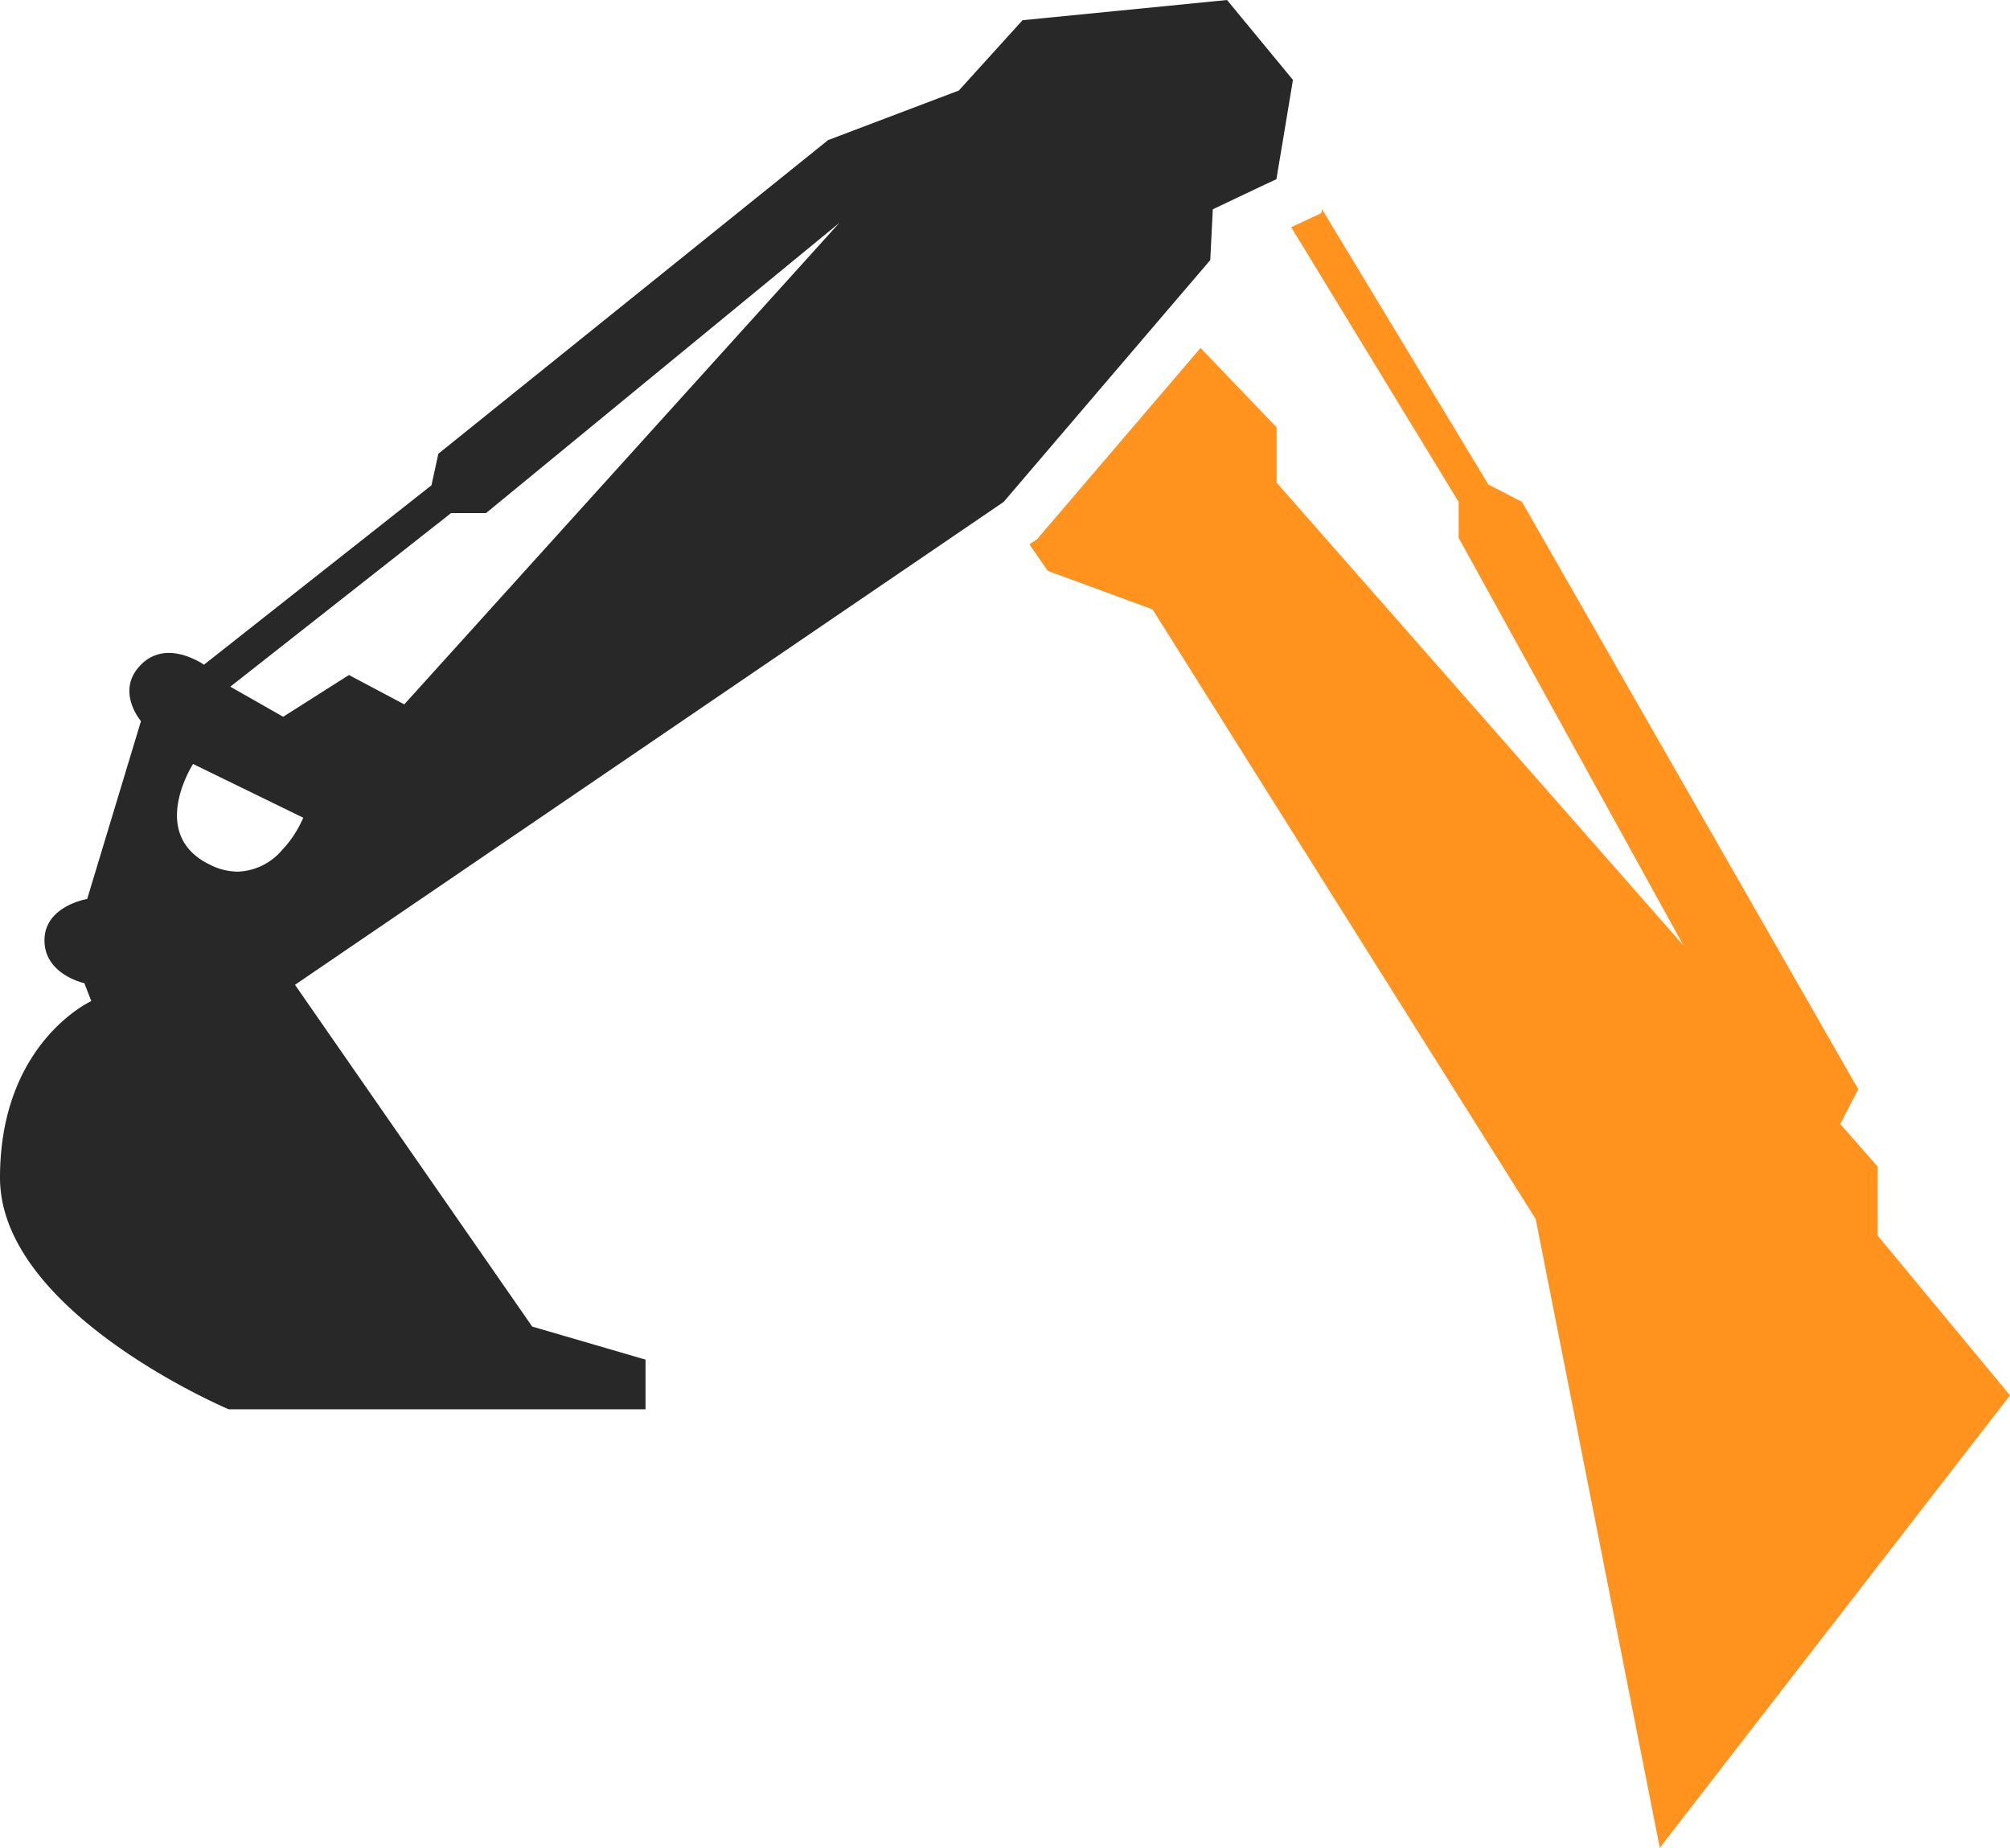
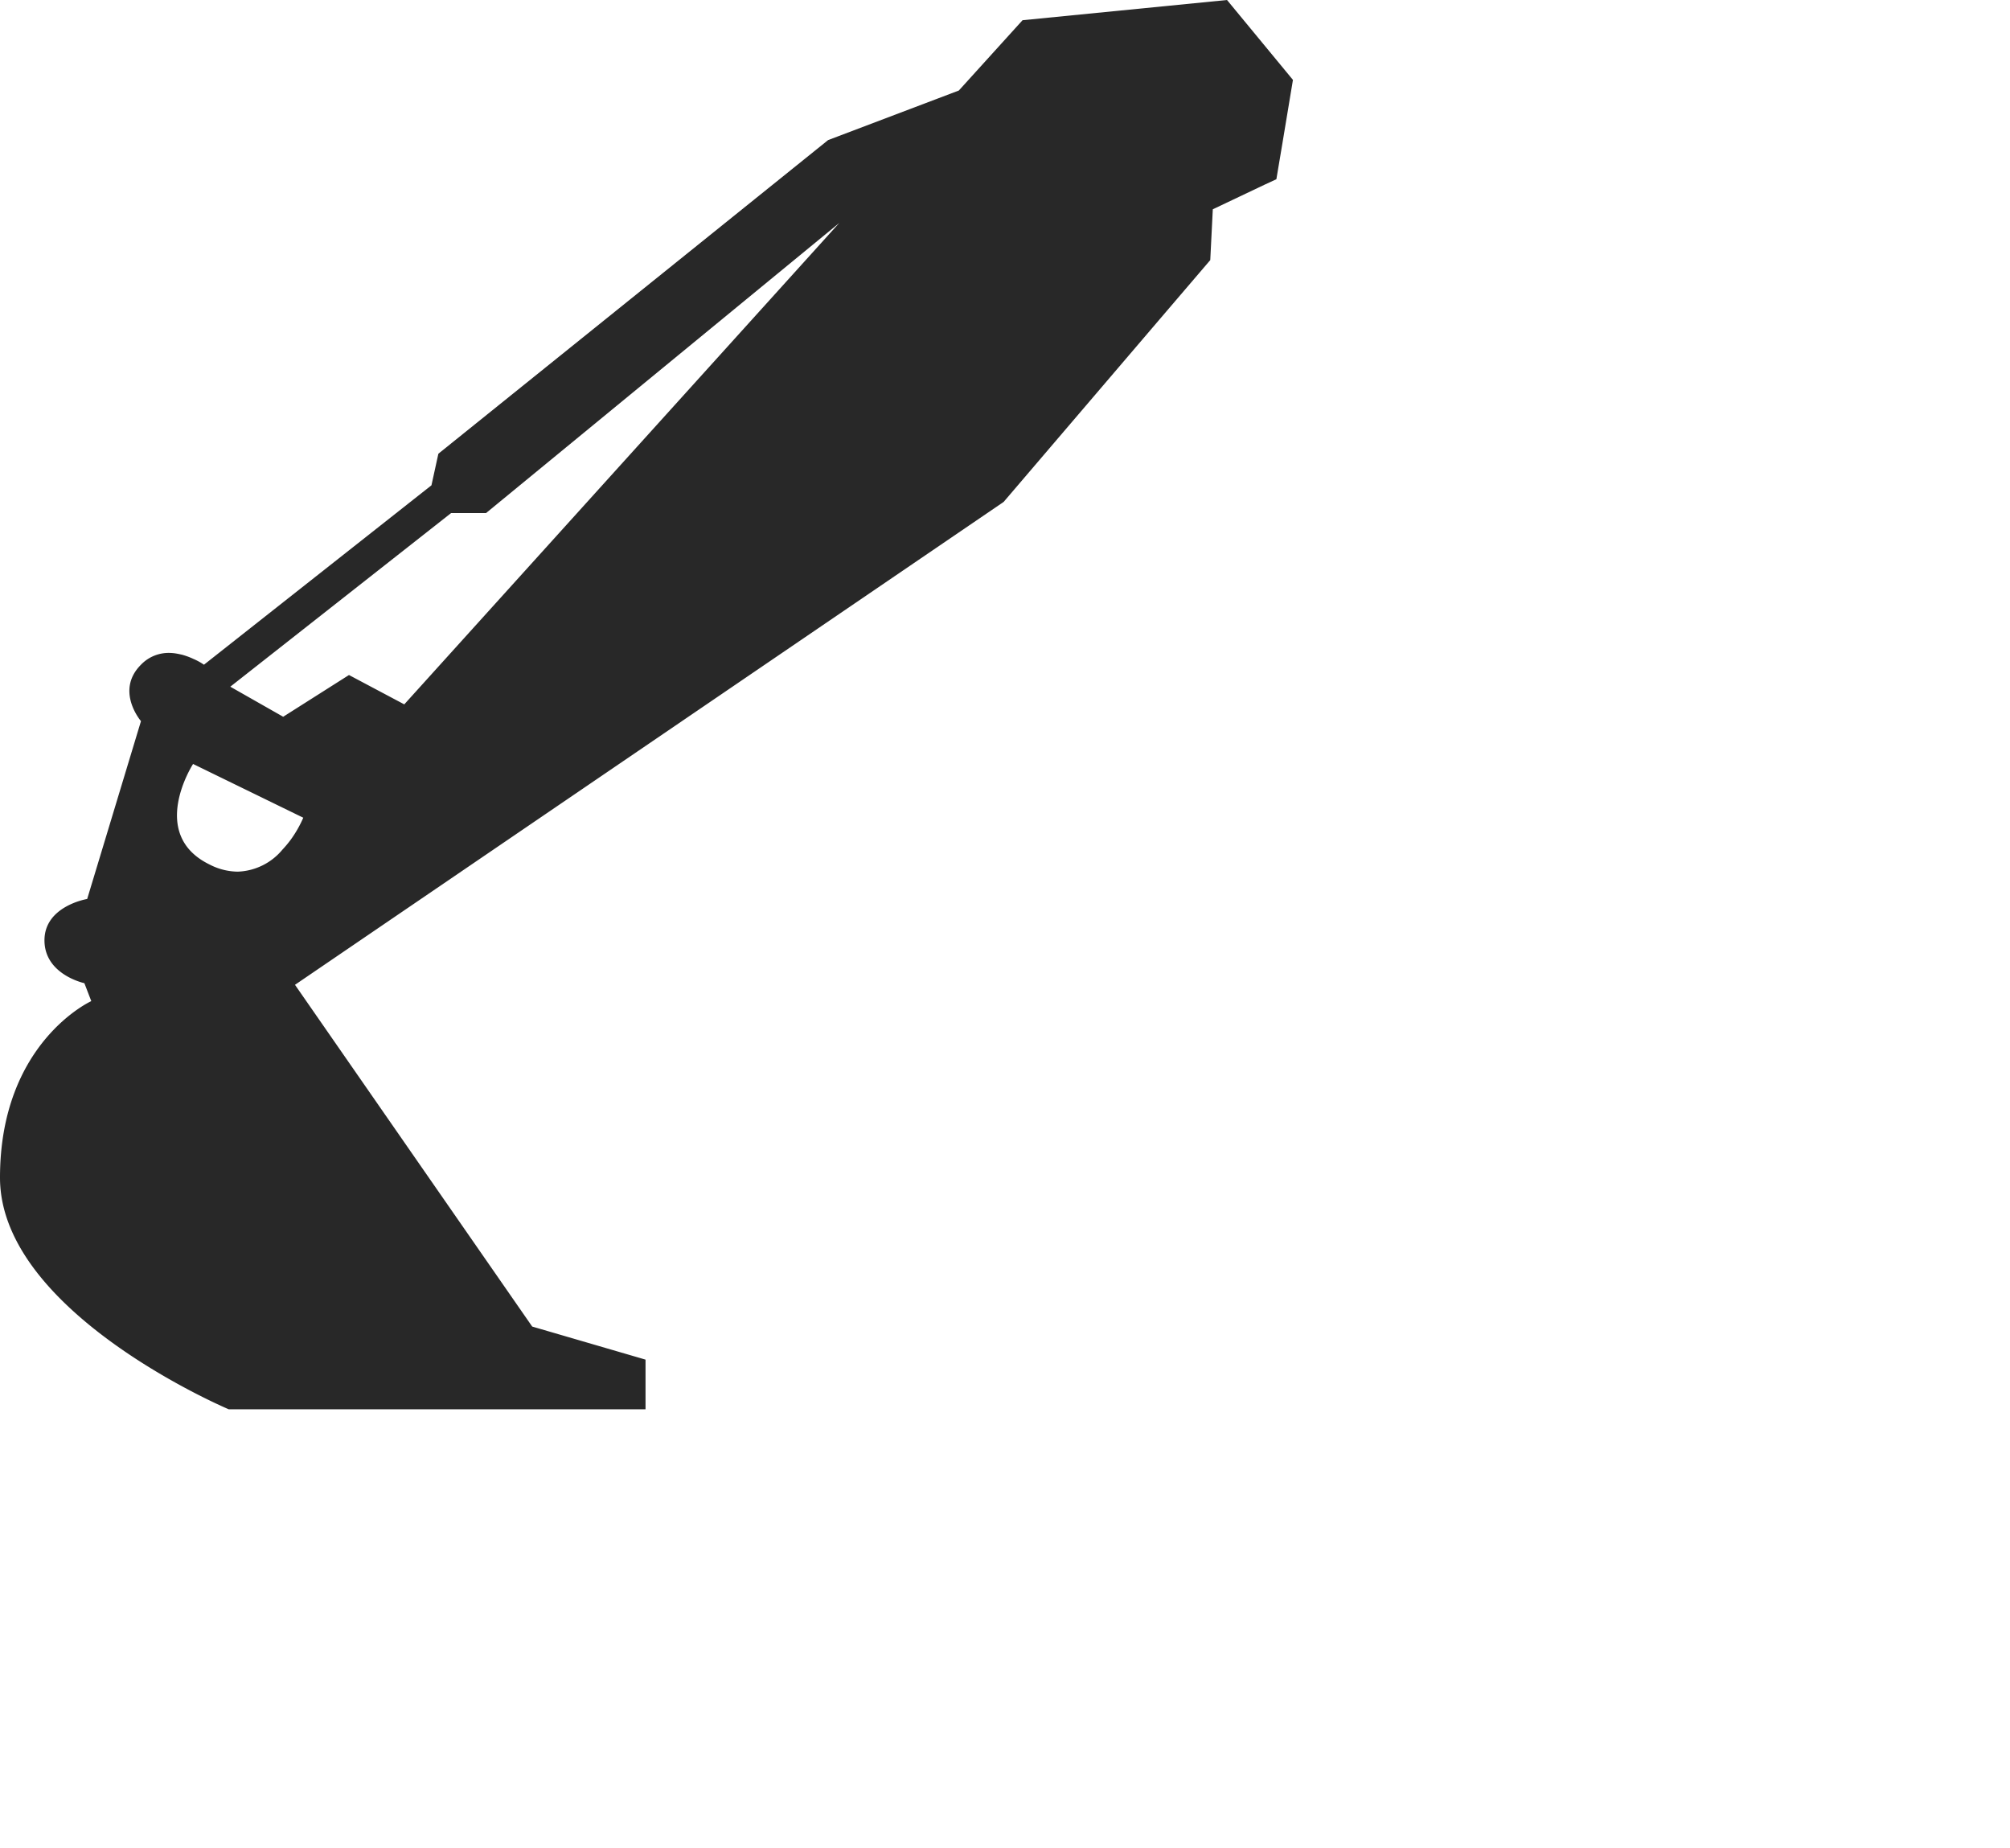
<svg xmlns="http://www.w3.org/2000/svg" viewBox="0 0 308.26 283.32">
  <defs>
    <style>.cls-1{fill:#ff931e;}.cls-2{fill:#282828;}</style>
  </defs>
  <g id="Calque_2" data-name="Calque 2">
    <g id="Calque_1-2" data-name="Calque 1">
-       <polygon class="cls-1" points="308.26 213.95 254.55 283.32 235.52 186.91 176.76 93.44 160.68 87.53 157.88 83.47 158.21 83.24 159.05 82.68 159.71 81.9 184.12 53.35 195.79 65.53 195.79 74.01 258.18 144.97 223.7 82.46 223.7 76.95 198.02 34.83 199.01 34.38 202.64 32.68 202.74 32.07 228.26 74.29 233.41 76.95 284.99 167.02 282.23 172.35 287.96 178.87 287.96 189.45 308.26 213.95" />
      <path class="cls-2" d="M188.18,0,156.82,3.1l-9.77,10.78L127,21.48,67.23,69.57l-1.06,4.84L31.28,101.92a9.27,9.27,0,0,0-1.62-.89,11.06,11.06,0,0,0-1.73-.64c-.33-.07-.66-.15-1-.2a7.07,7.07,0,0,0-1-.08,5.88,5.88,0,0,0-4.31,1.81c-4,4,0,8.65,0,8.65l-8.25,27.27s-6.55,1.07-6.55,6.34,6.12,6.57,6.12,6.57L14,153.5S0,159.84,0,180.57s35.09,35.52,35.09,35.52H99v-7.62L81.62,203.4,45.24,151,153.57,77.2l.36-.25,24.89-29.13,6.79-7.94.39-7.79,8-3.8,1.75-.81.91-5.41,1.63-9.82ZM44.58,128.76a17,17,0,0,1-1.27,1.52,9.33,9.33,0,0,1-6.85,3.37,9.6,9.6,0,0,1-4.31-1.09c-9.52-4.64-2.54-15.42-2.54-15.42l16.9,8.24A17.55,17.55,0,0,1,44.58,128.76ZM62,108l-8.48-4.5L43.43,109.9l-8.11-4.61L69.18,78.67l5.36,0,54.17-44.48Z" />
    </g>
  </g>
</svg>